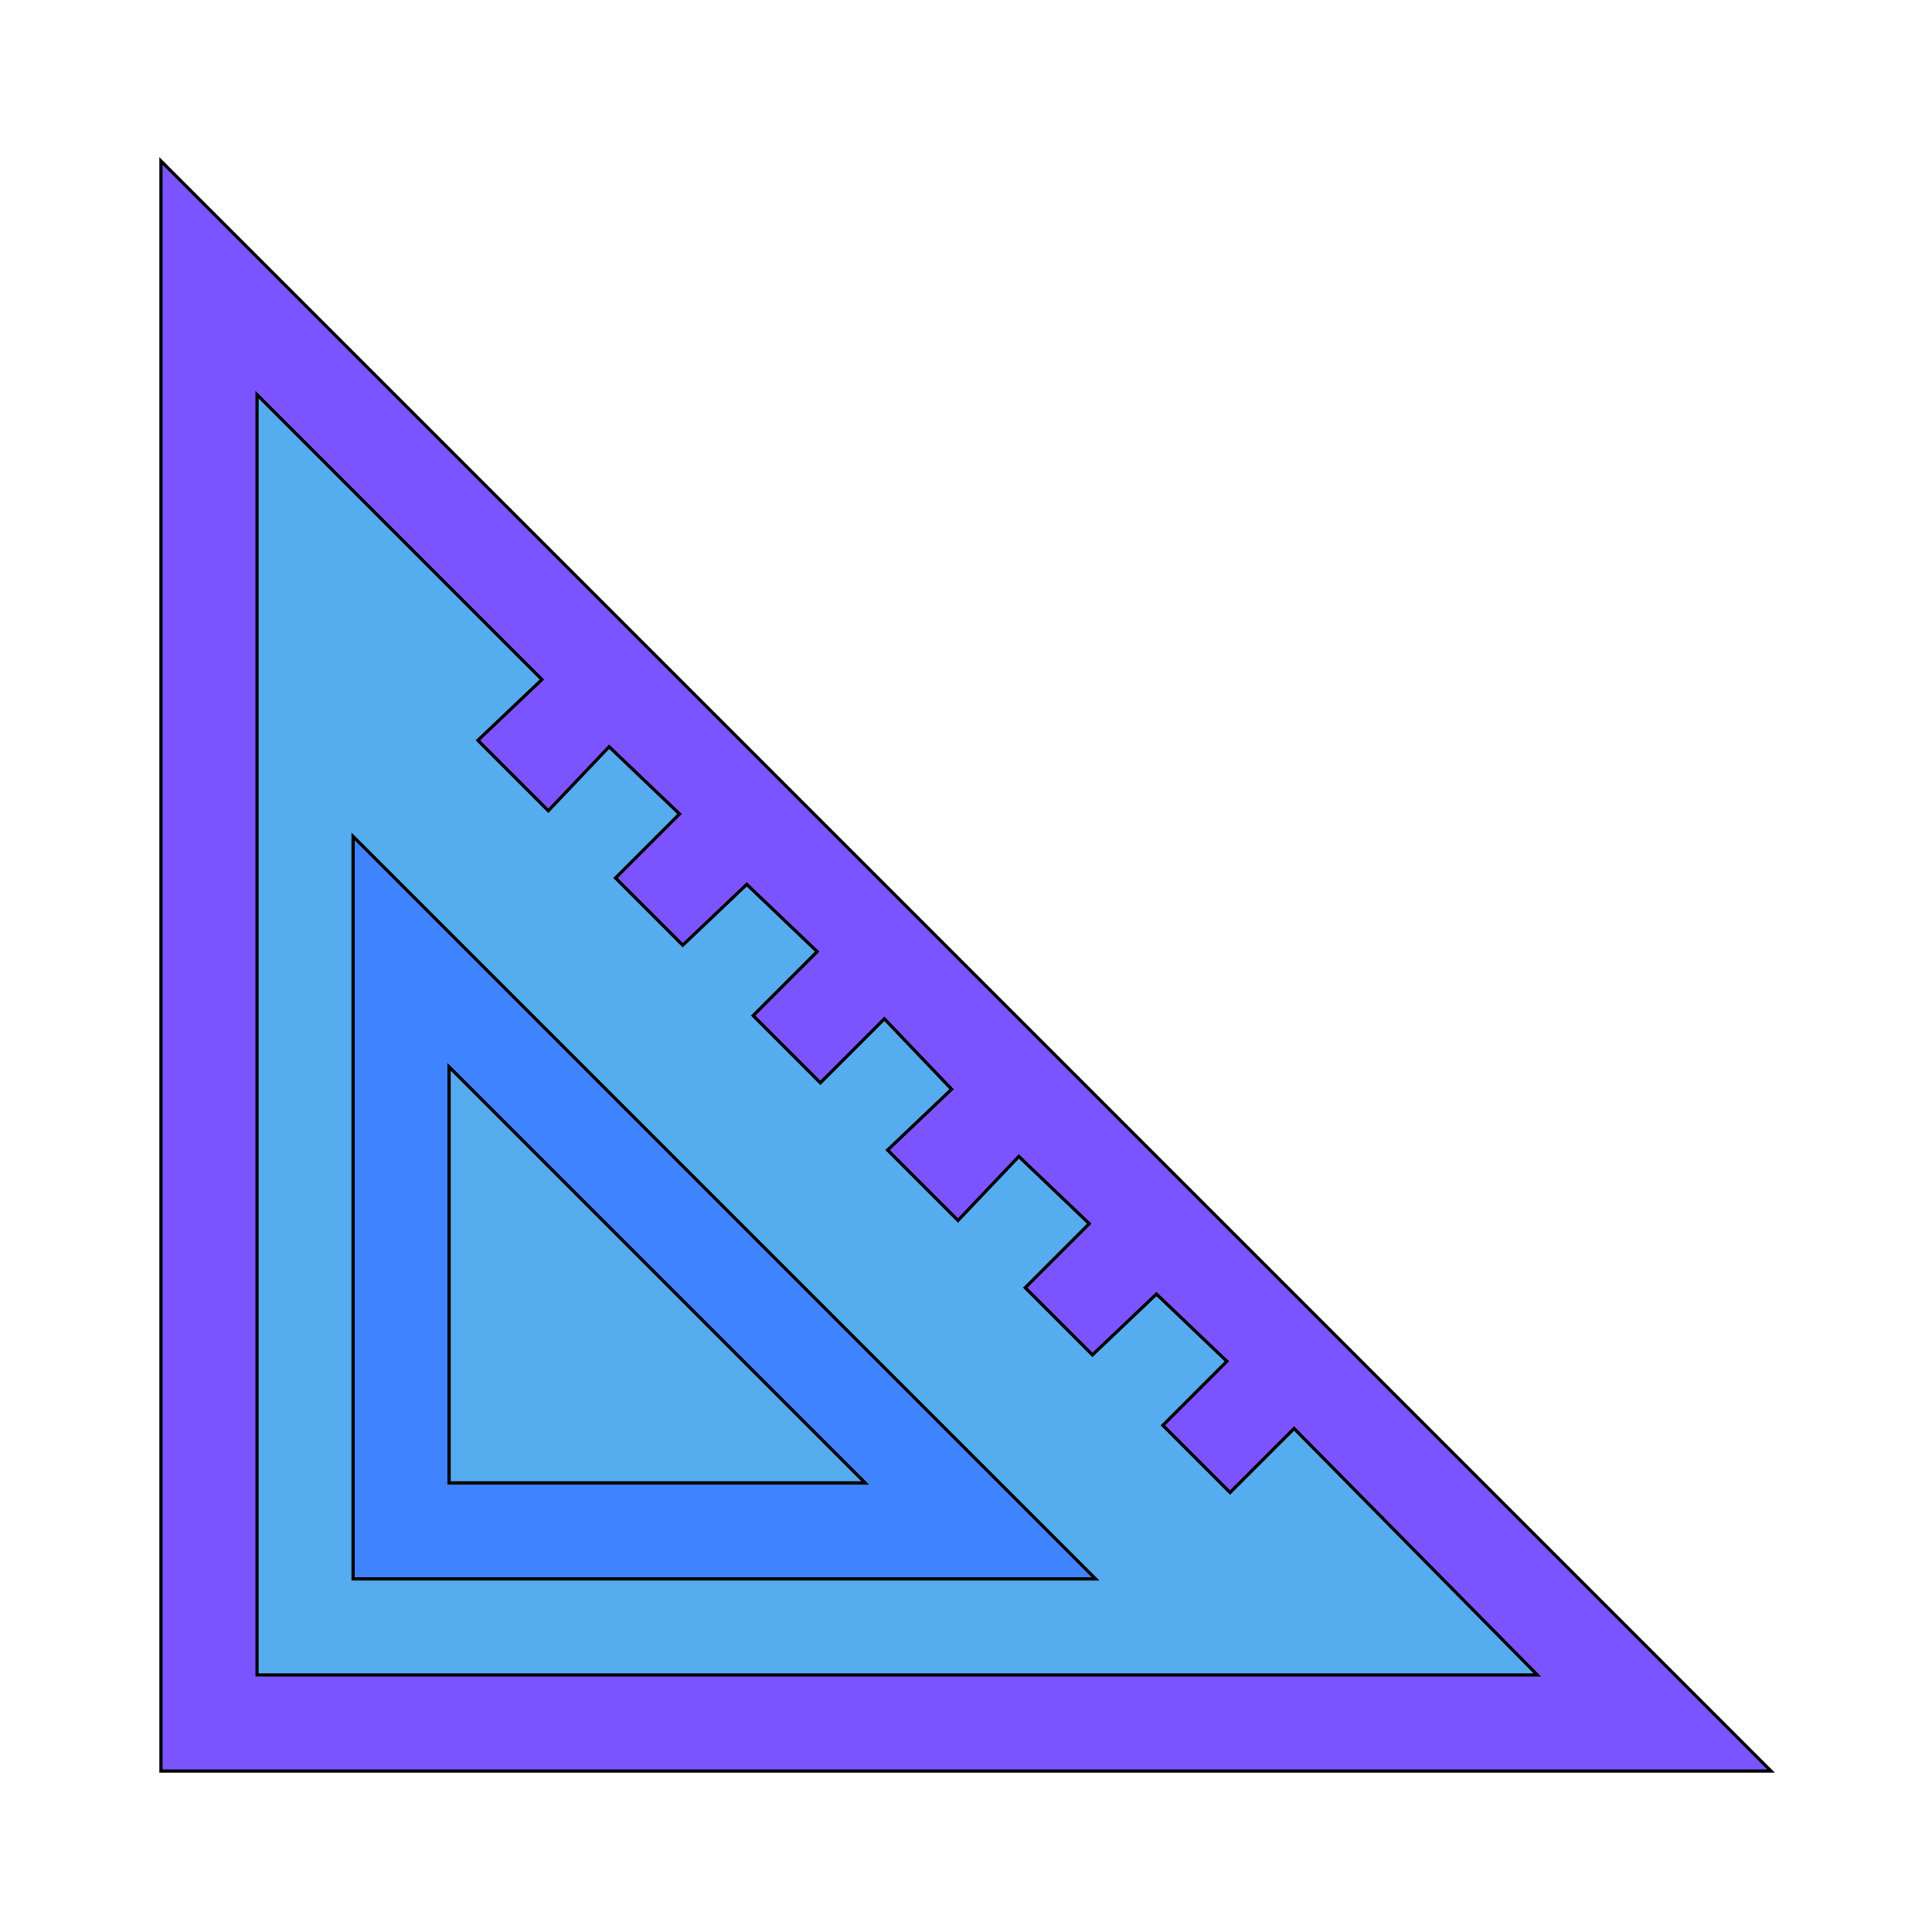
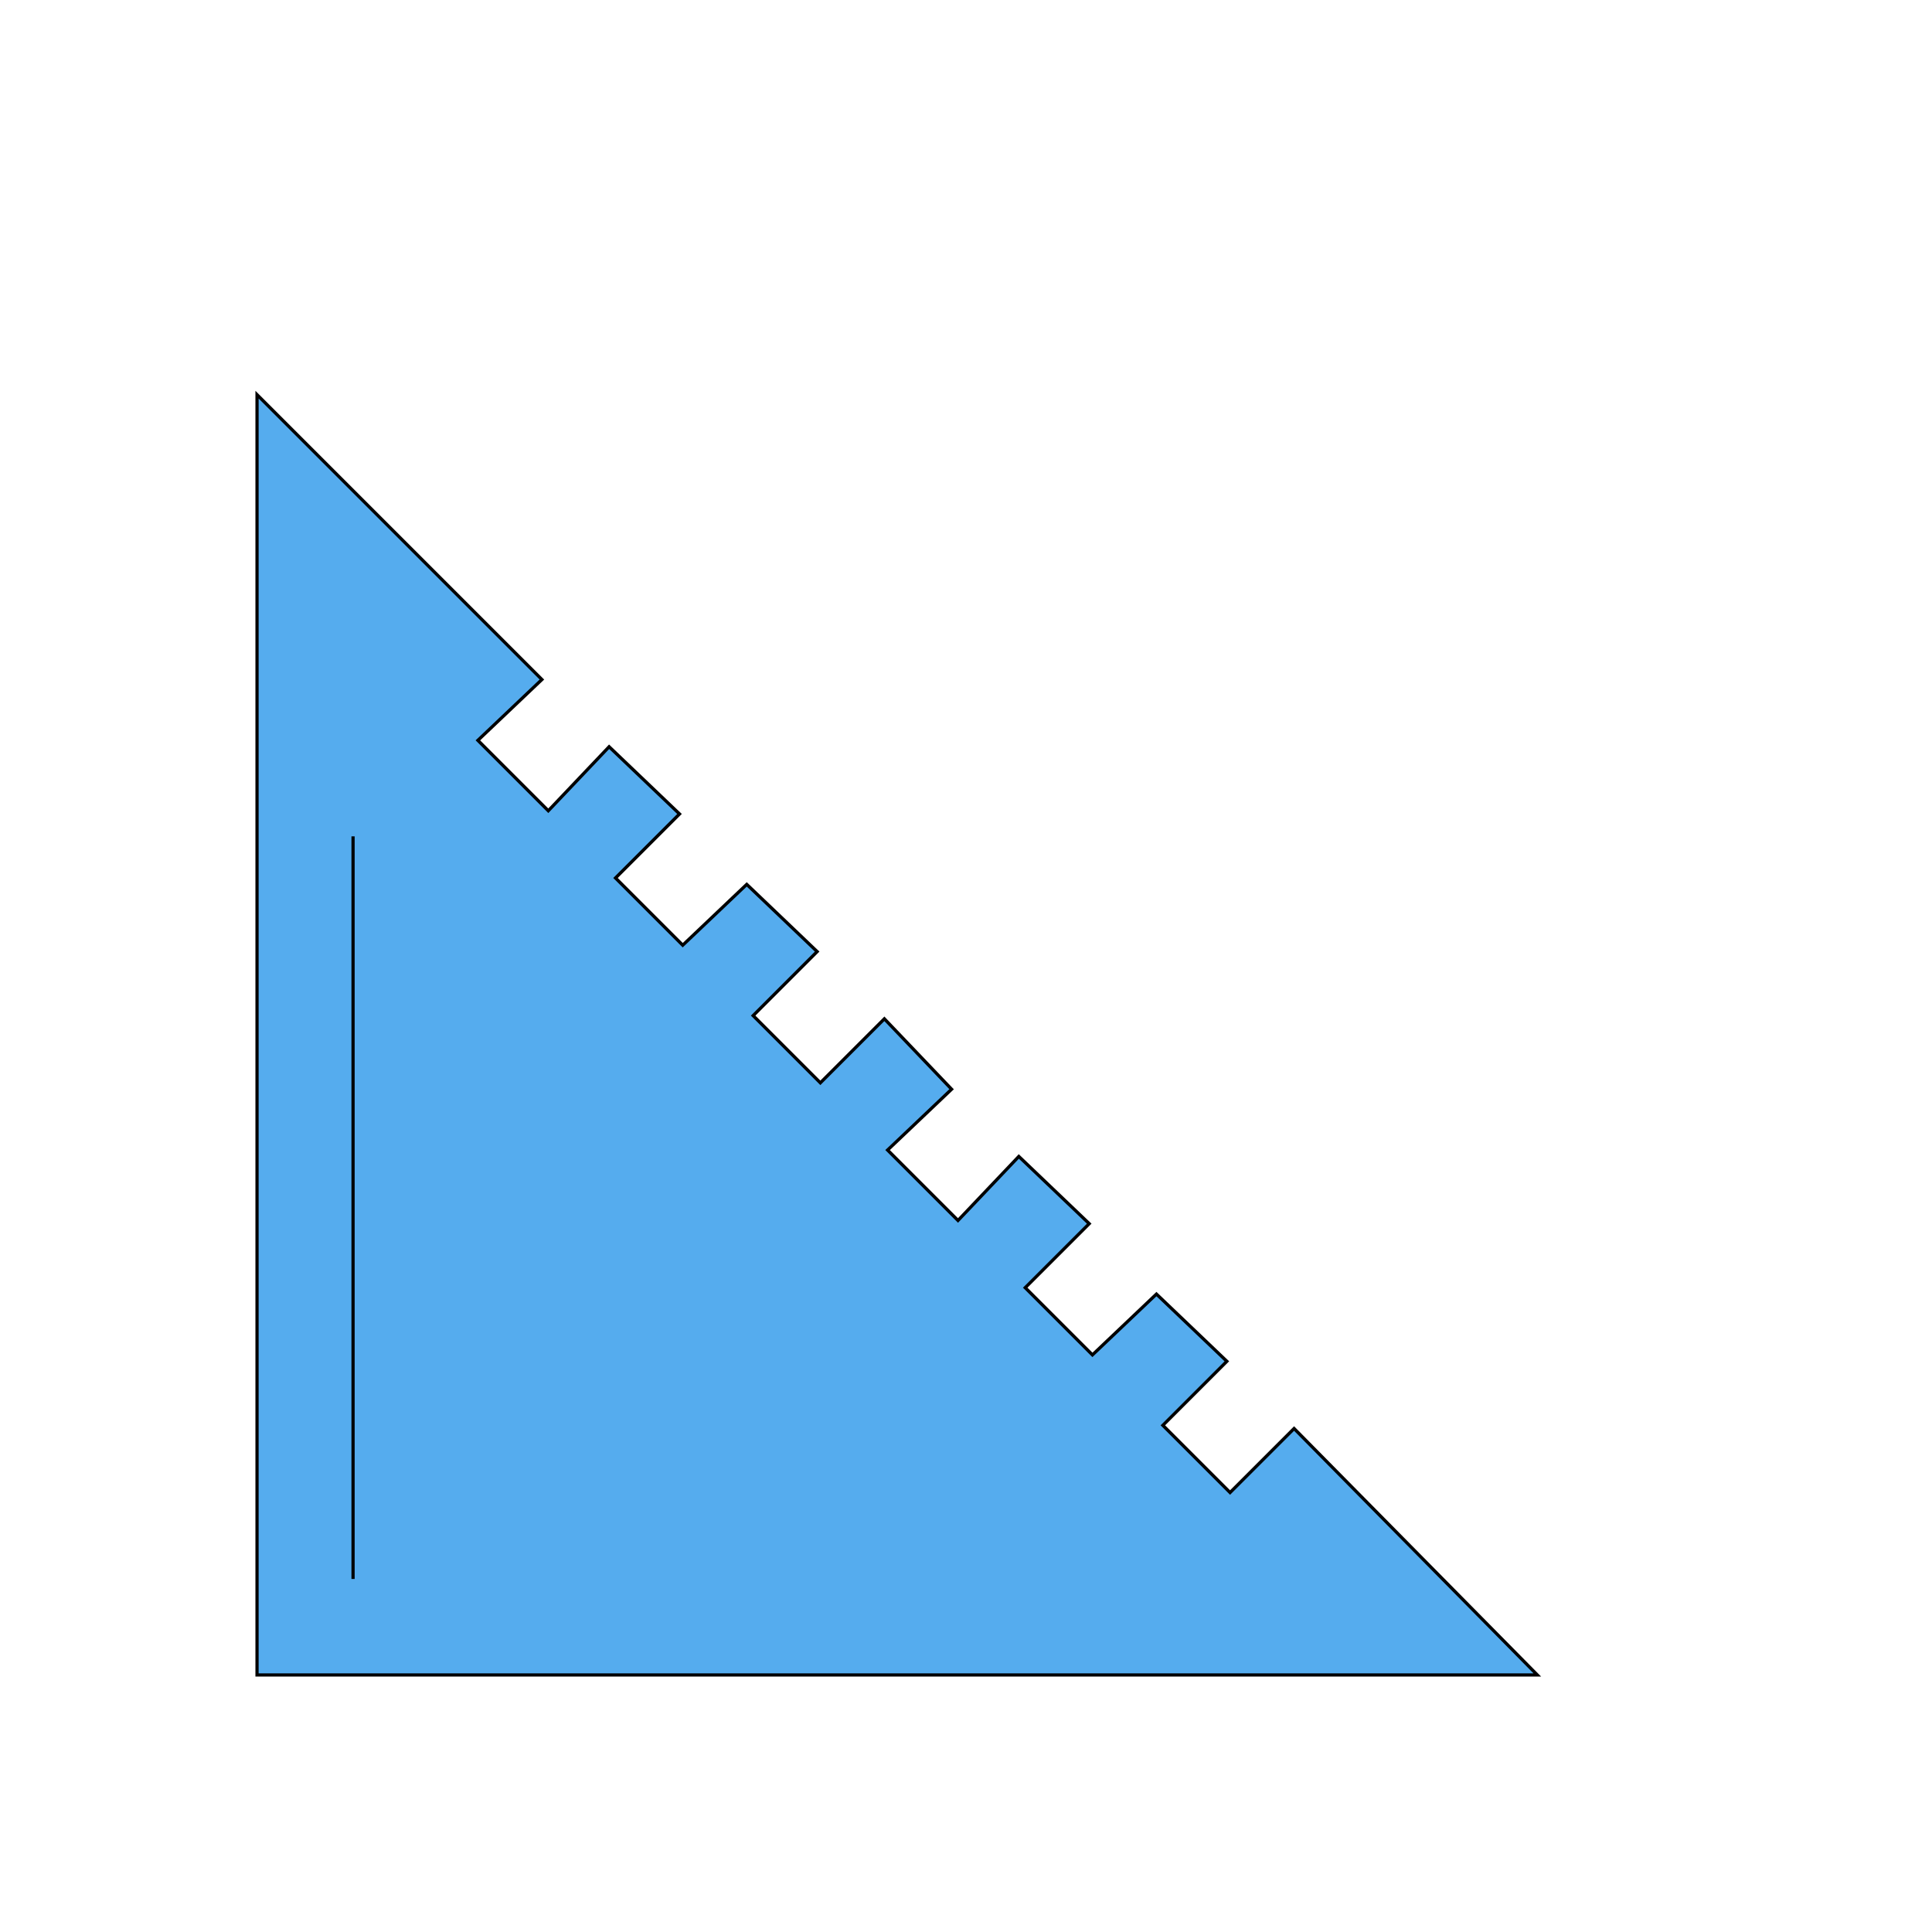
<svg xmlns="http://www.w3.org/2000/svg" id="bg_the_ruler-alt-2" width="200" height="200" version="1.1" class="bgs" preserveAspectRatio="xMidYMin slice">
  <defs id="SvgjsDefs2157" />
  <rect id="rect_the_ruler-alt-2" width="100%" height="100%" fill="none" />
  <svg id="th_the_ruler-alt-2" preserveAspectRatio="xMidYMin meet" data-uid="the_ruler-alt-2" data-keyword="ruler-alt-2" data-coll="the" viewBox="-50.3 -41.3 603.6 603.6" class="svg_thumb" data-colors="[&quot;#7c54ff&quot;,&quot;#55acee&quot;,&quot;#3f83ff&quot;,&quot;#55acee&quot;]" style="overflow: visible;">
-     <path id="th_the_ruler-alt-2_0" d="M0 9L0 512L503 512Z " fill-rule="evenodd" fill="#7c54ff" stroke-width="1" stroke="#000000" class="blues" />
    <path id="th_the_ruler-alt-2_1" d="M30 82L119 171L99 190L121 212L140 192L162 213L142 233L163 254L183 235L205 256L185 276L206 297L226 277L247 299L227 318L249 340L268 320L290 341L270 361L291 382L311 363L333 384L313 404L334 425L354 405L430 482L30 482Z " fill-rule="evenodd" fill="#55acee" stroke-width="1" stroke="#000000" class="cyans" />
-     <path id="th_the_ruler-alt-2_2" d="M60 452L292 452L60 220Z " fill-rule="evenodd" fill="#3f83ff" stroke-width="1" stroke="#000000" class="purples" />
-     <path id="th_the_ruler-alt-2_3" d="M90 292L220 422L90 422Z " fill-rule="evenodd" fill="#55acee" stroke-width="1" stroke="#000000" class="cyans" />
+     <path id="th_the_ruler-alt-2_2" d="M60 452L60 220Z " fill-rule="evenodd" fill="#3f83ff" stroke-width="1" stroke="#000000" class="purples" />
  </svg>
</svg>